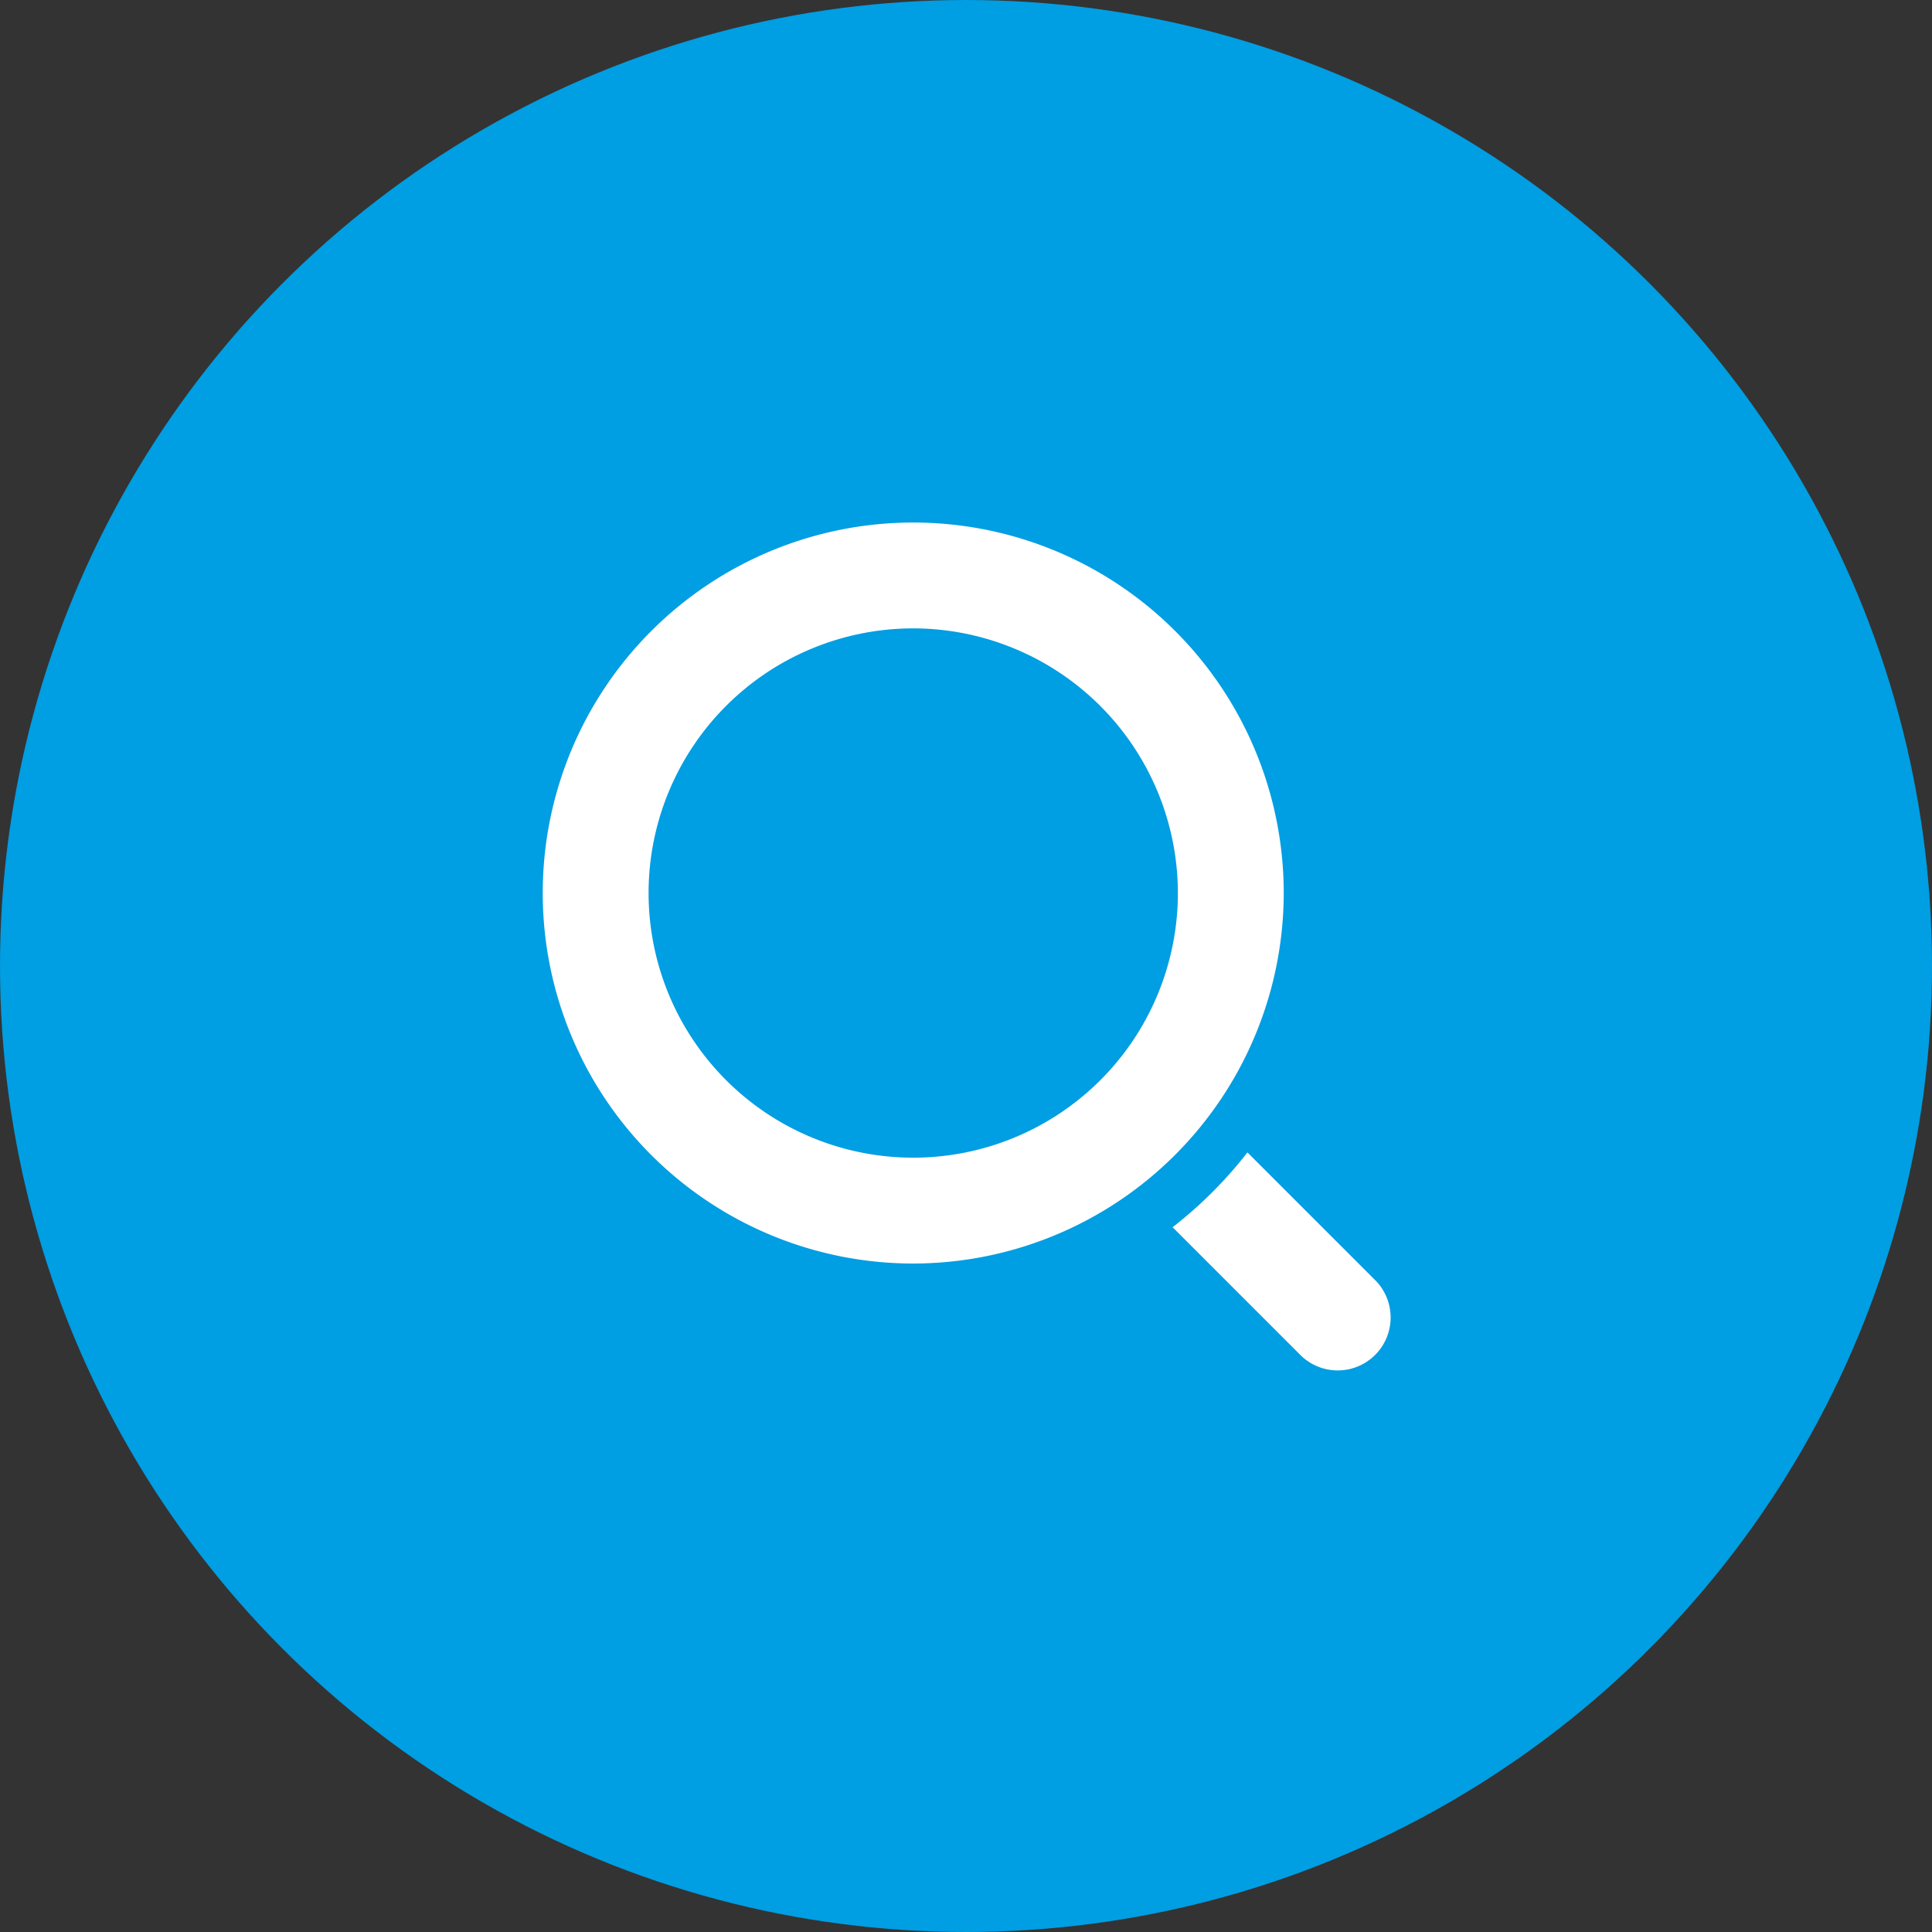
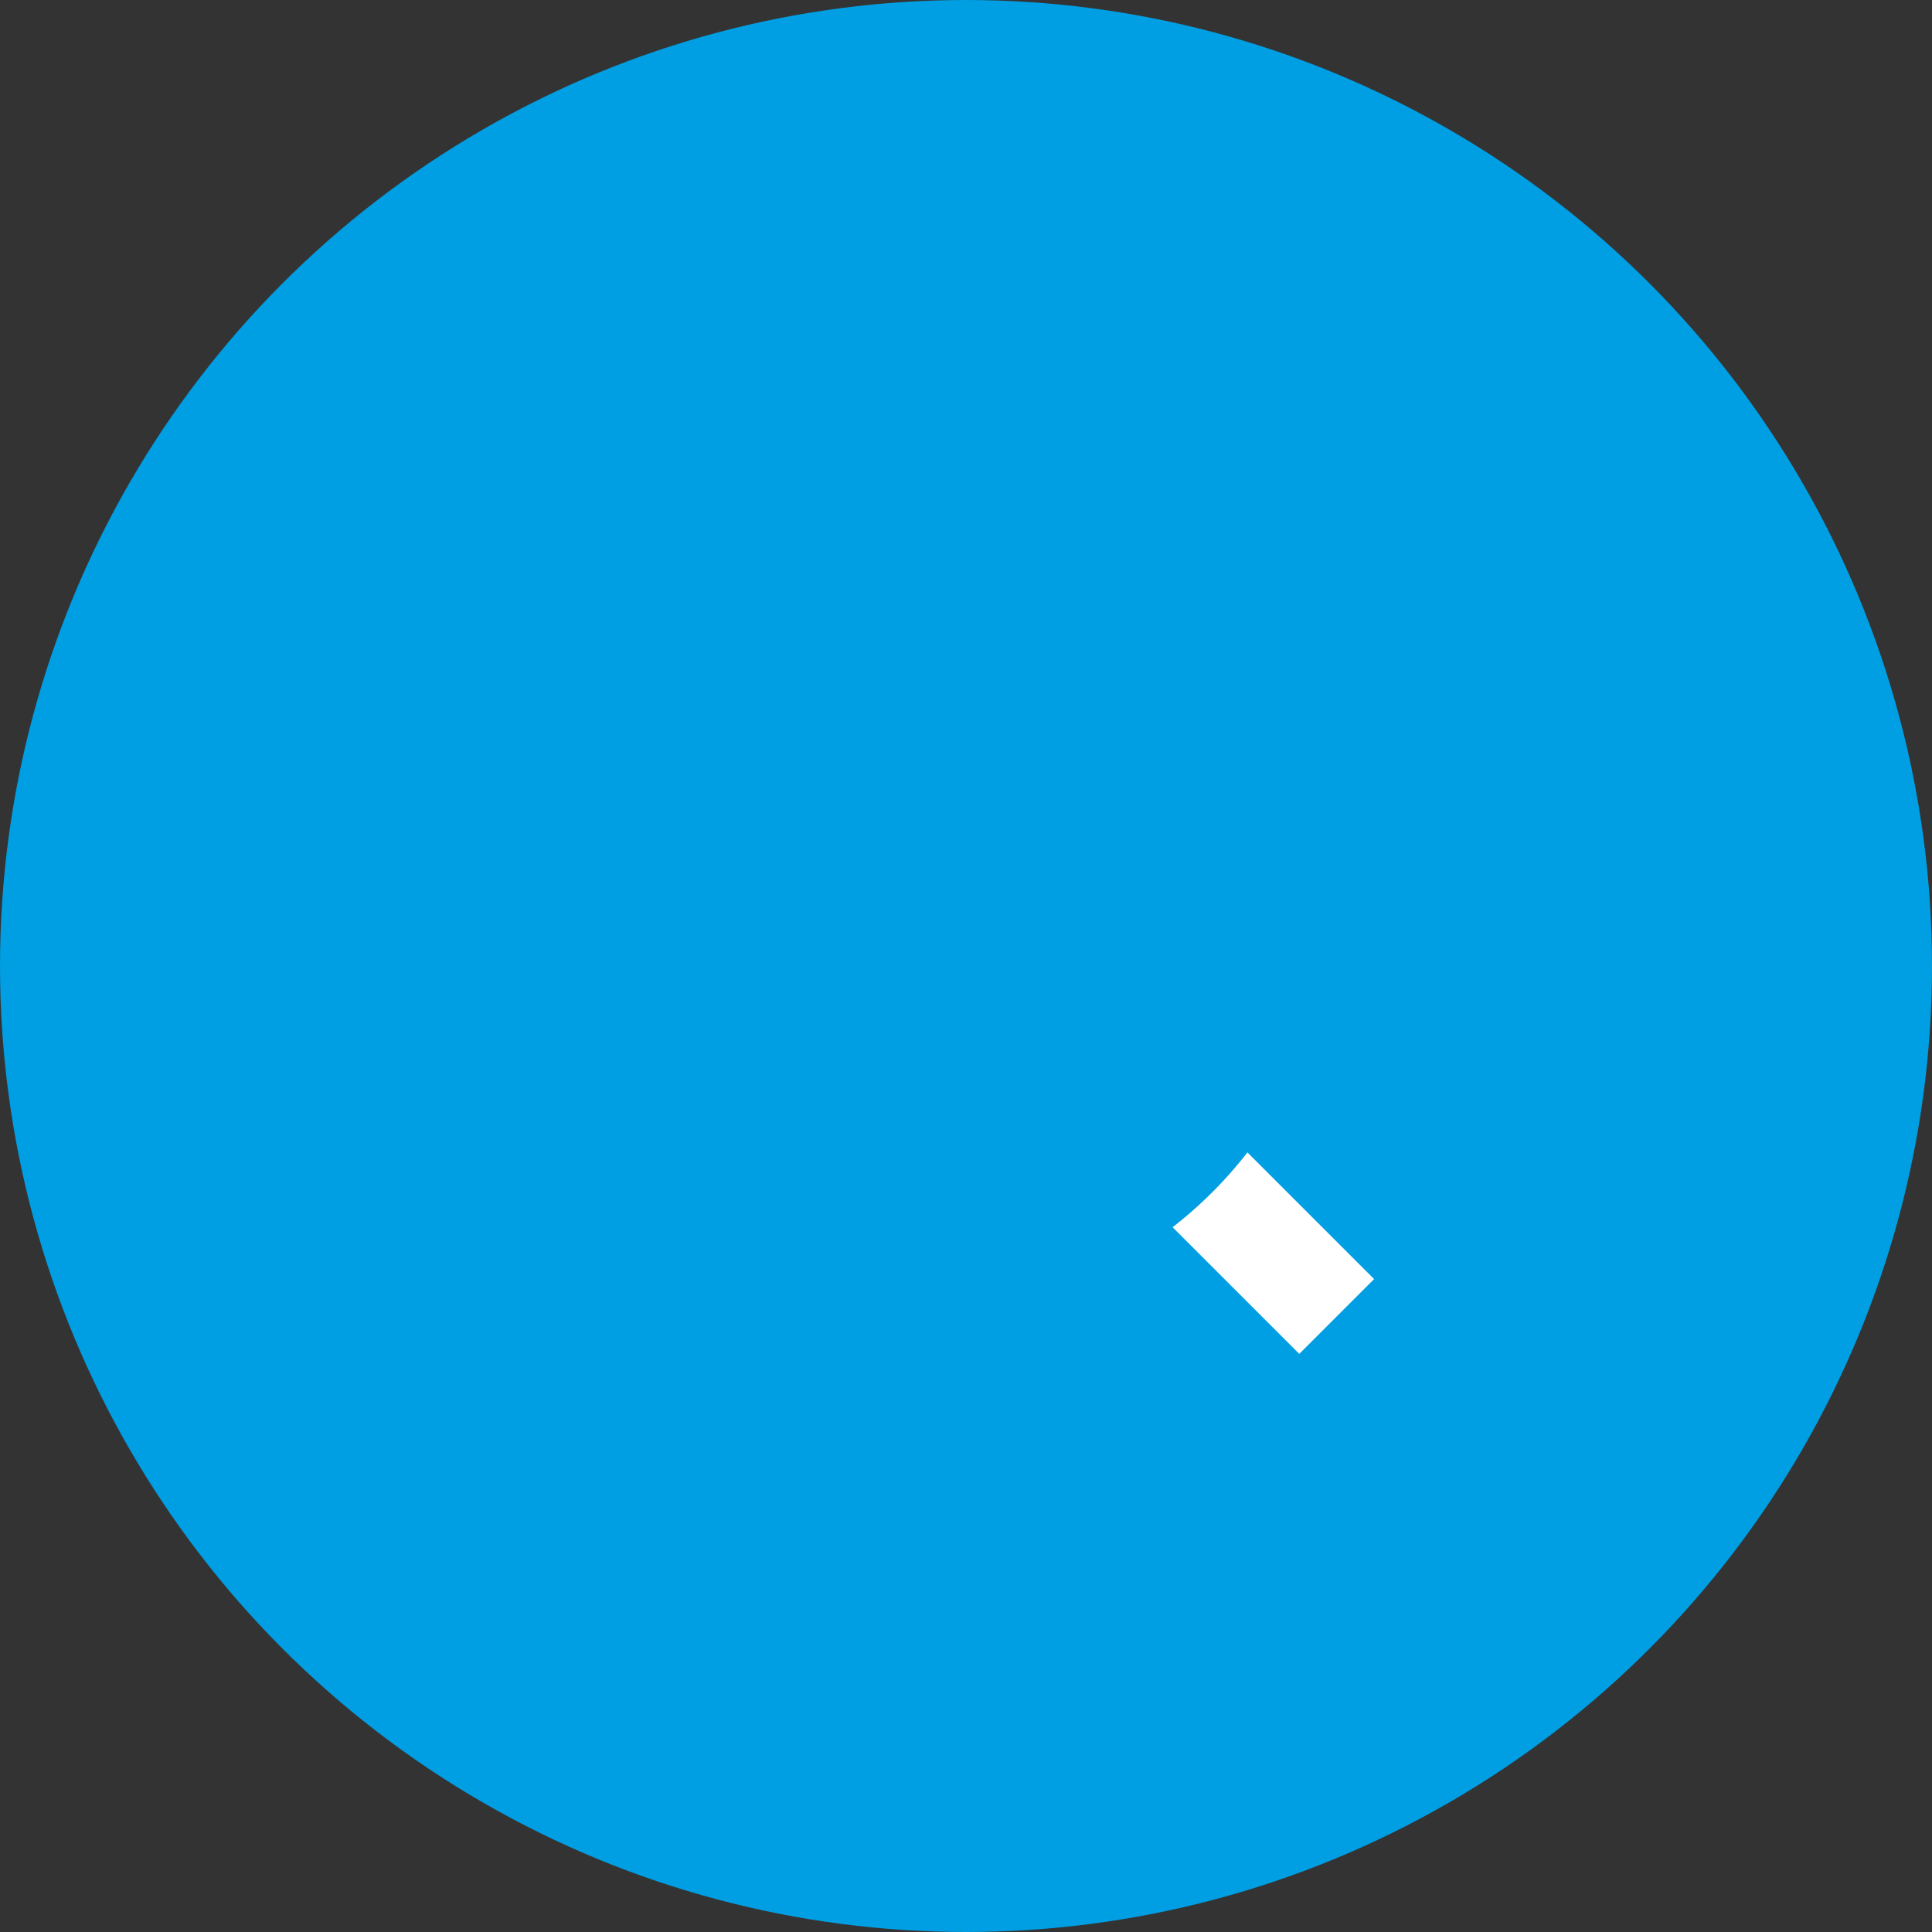
<svg xmlns="http://www.w3.org/2000/svg" id="Picti-Search" width="48" height="48" viewBox="0 0 48 48">
  <rect x="0" y="0" width="48" height="48" fill="#333333" stroke="none" />
  <circle id="Ellipse_2494" data-name="Ellipse 2494" cx="24" cy="24" r="24" fill="#009ee2" />
  <g id="search" transform="translate(13.484 12.982)">
-     <path id="Path_19181" data-name="Path 19181" d="M9.205,18.41A9.205,9.205,0,1,1,18.41,9.205,9.215,9.215,0,0,1,9.205,18.41Zm0-15.78A6.575,6.575,0,1,0,15.78,9.205,6.582,6.582,0,0,0,9.205,2.63Z" fill="#fff" />
-     <path id="Path_19182" data-name="Path 19182" d="M16.906,15.047,13.759,11.9A10.545,10.545,0,0,1,11.9,13.759l3.147,3.147a1.315,1.315,0,1,0,1.859-1.859Z" transform="translate(3.749 3.749)" fill="#fff" />
+     <path id="Path_19182" data-name="Path 19182" d="M16.906,15.047,13.759,11.9A10.545,10.545,0,0,1,11.9,13.759l3.147,3.147Z" transform="translate(3.749 3.749)" fill="#fff" />
  </g>
</svg>